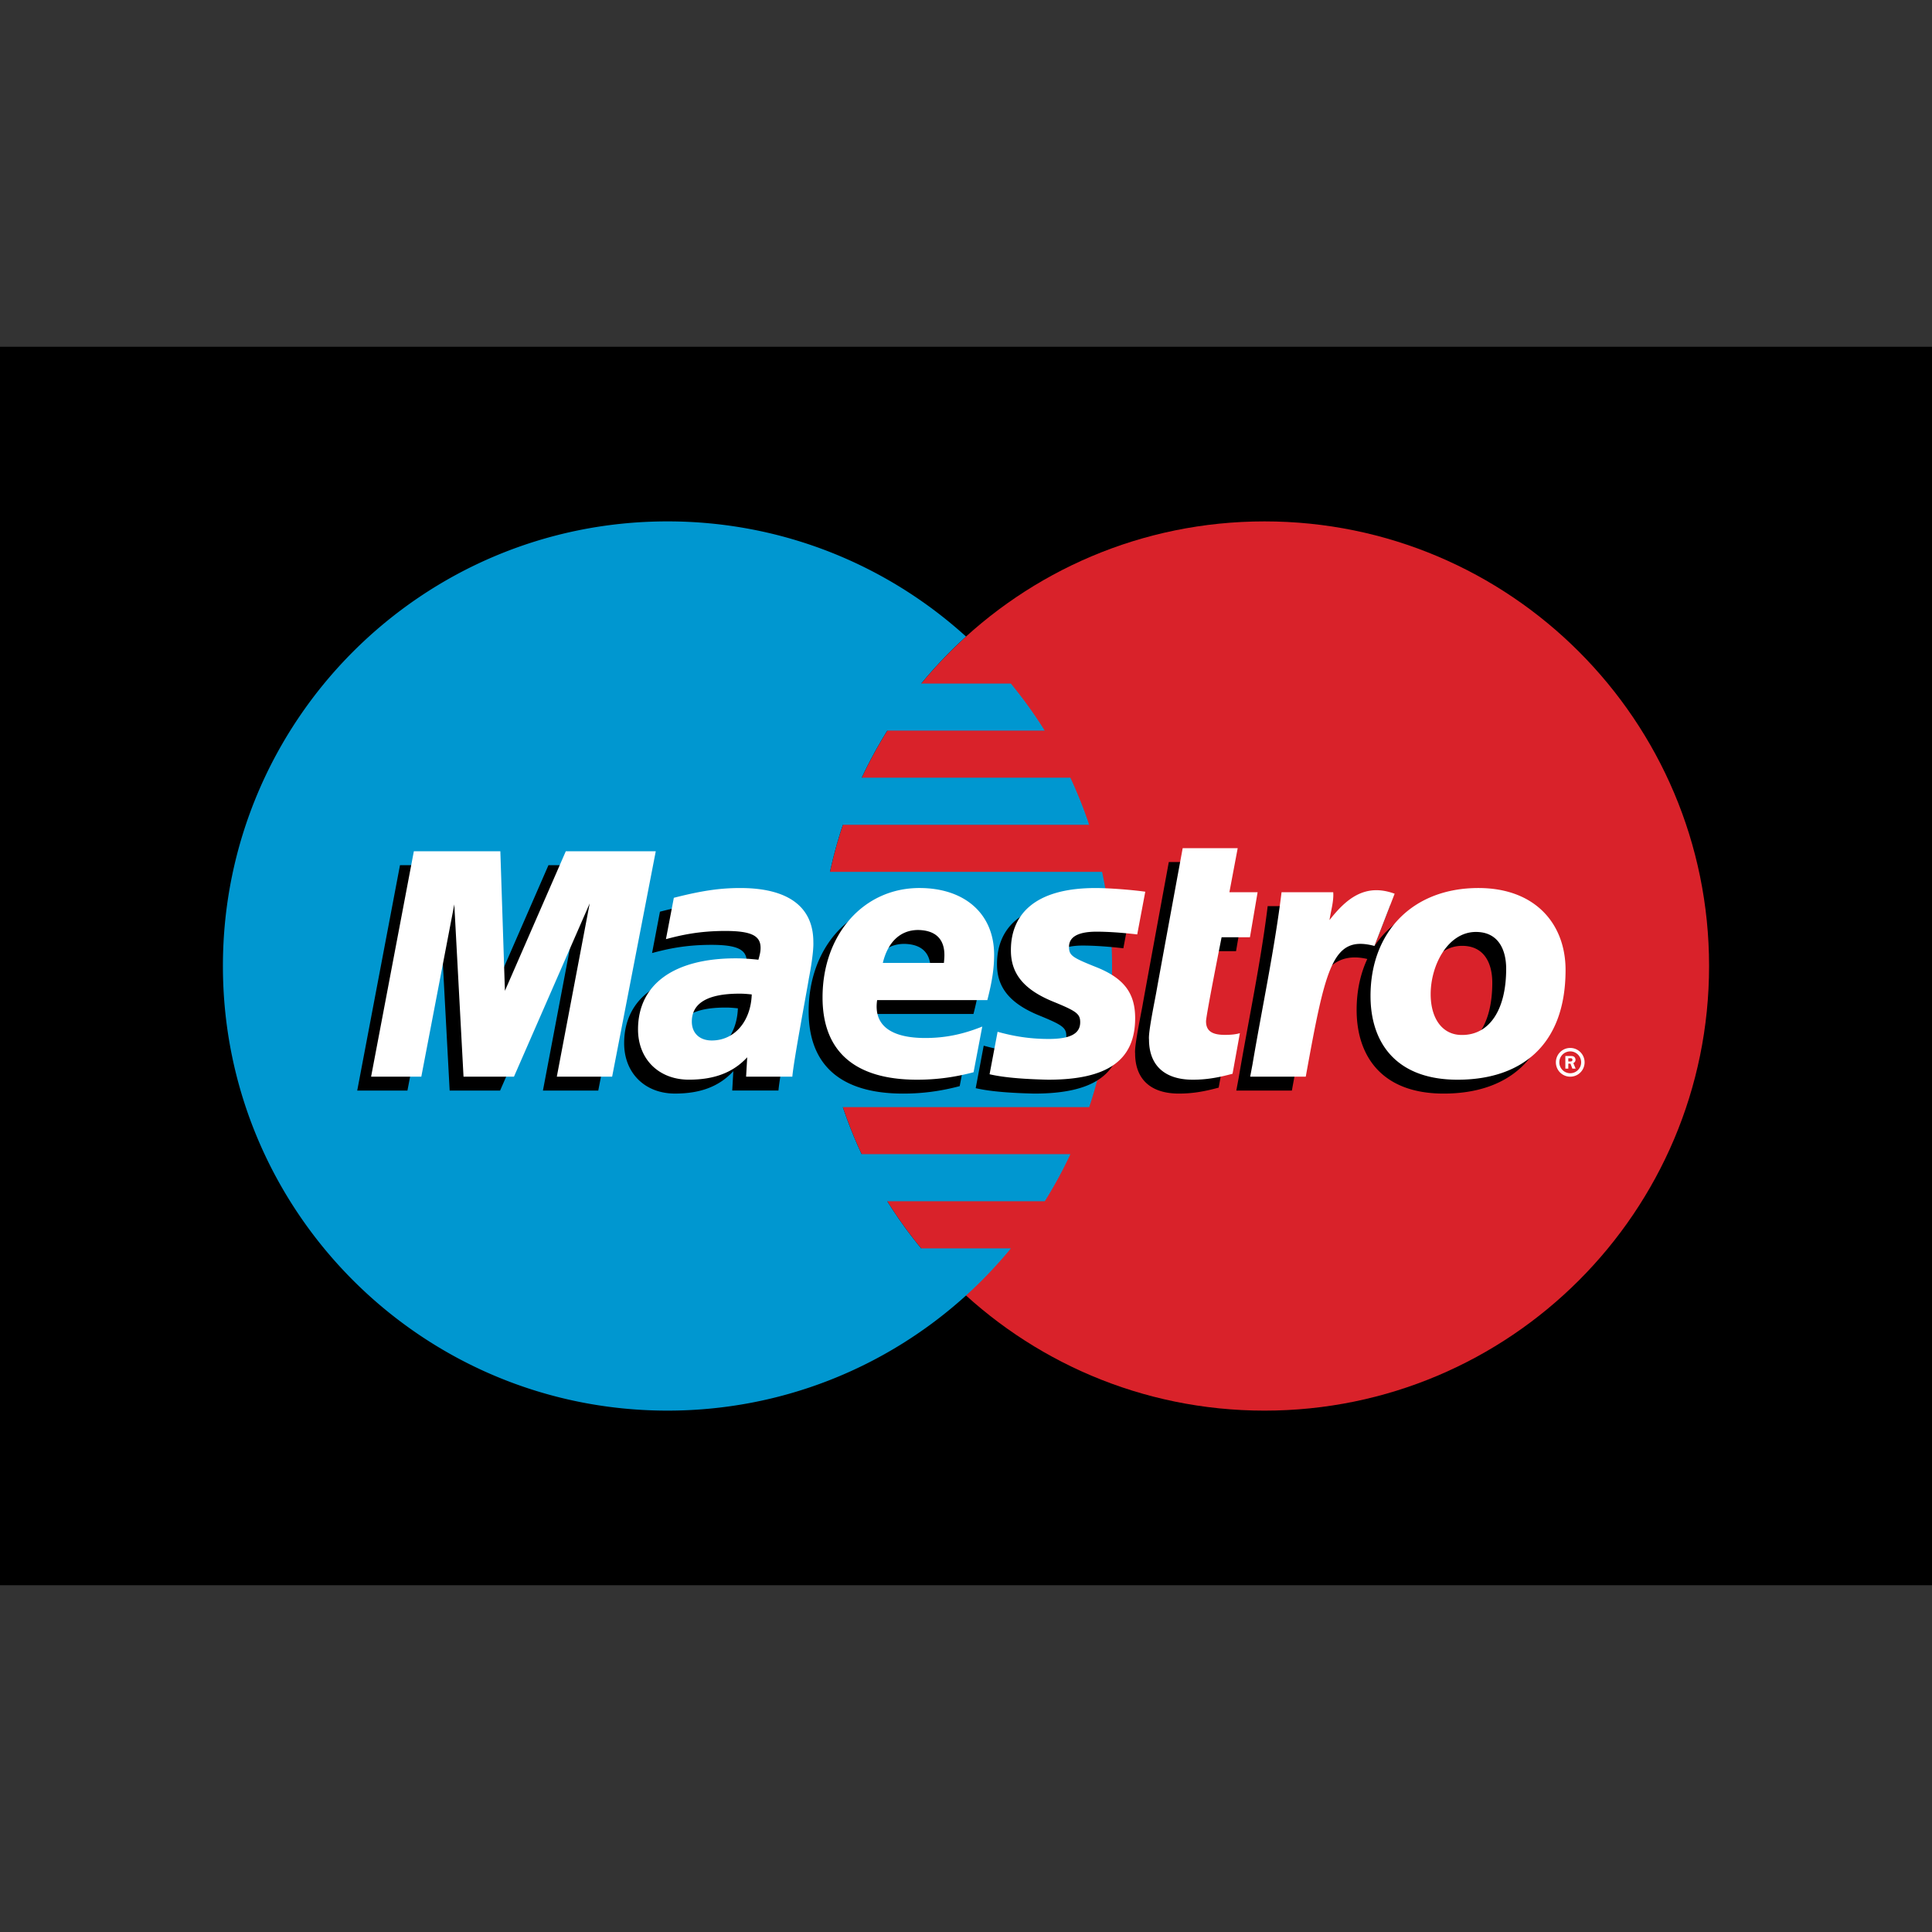
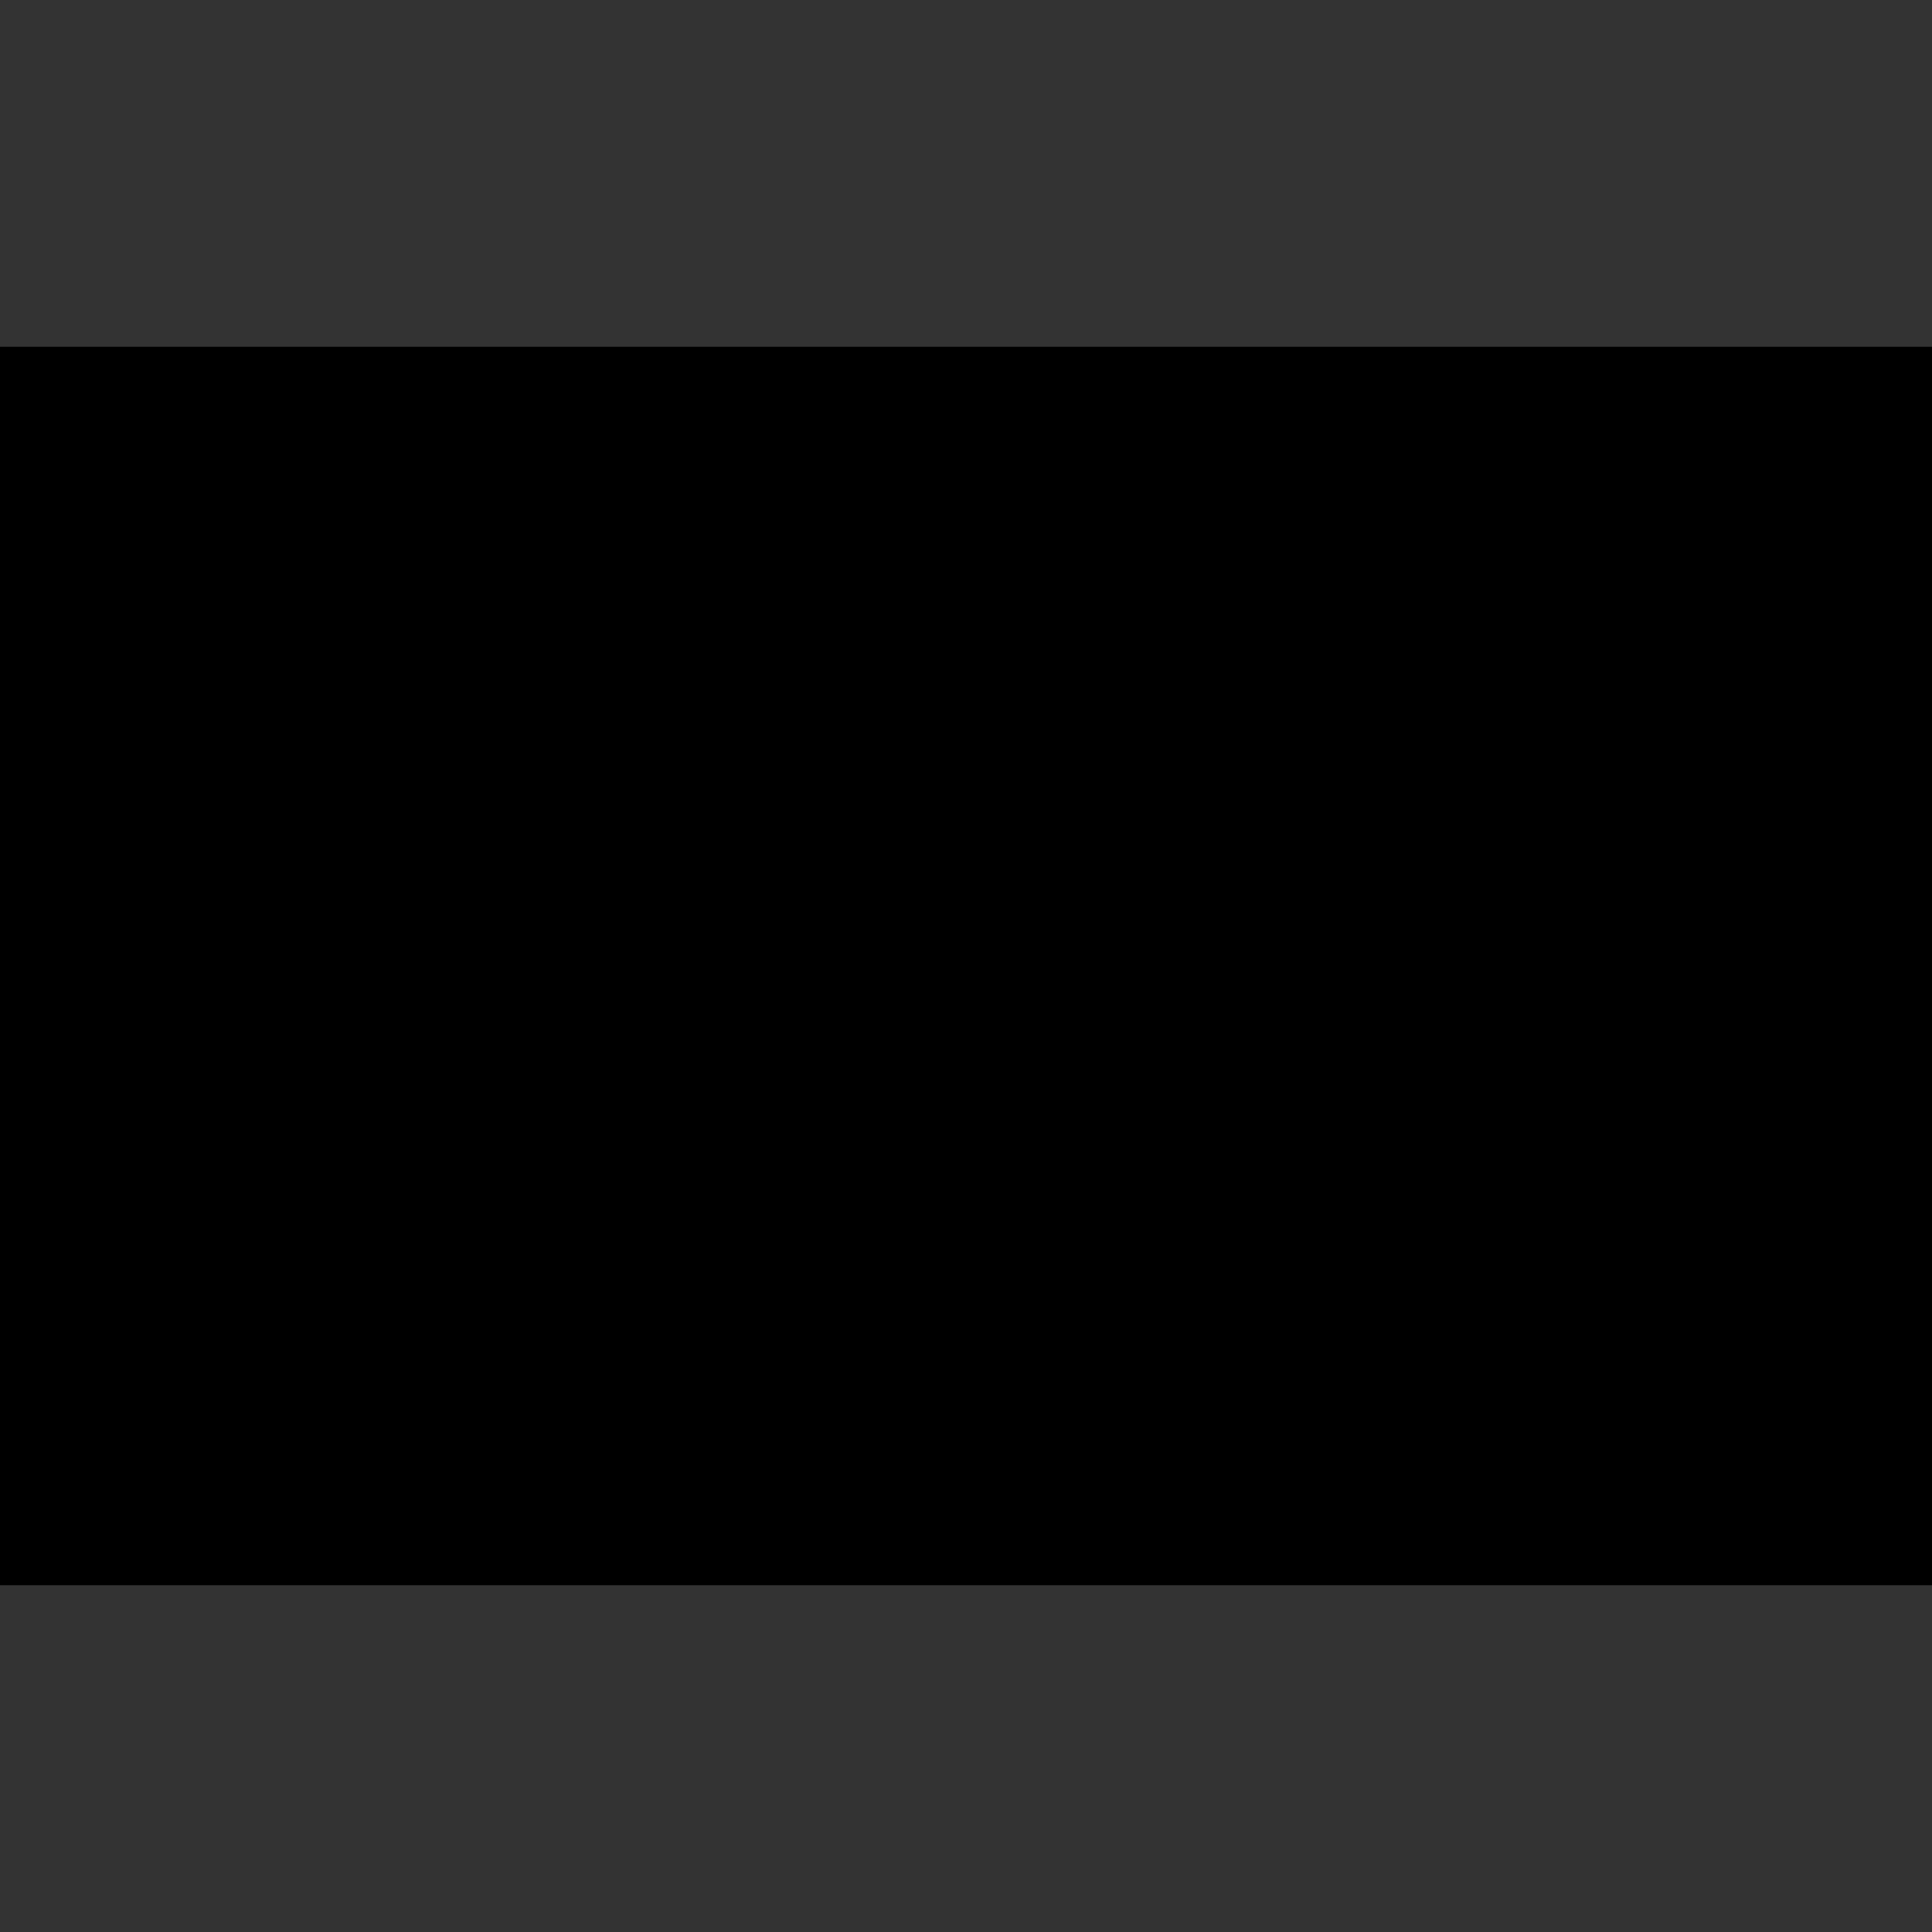
<svg xmlns="http://www.w3.org/2000/svg" width="800" height="800" viewBox="0 -140 780 780" xml:space="preserve">
  <rect x="0" y="-140" width="780" height="780" fill="#333333" stroke="none" />
  <path d="M0 0h780v500H0z" />
-   <path d="M690 250.01c0 99.135-80.35 179.5-179.48 179.5-99.12 0-179.48-80.361-179.48-179.5 0-99.141 80.359-179.51 179.48-179.51C609.653 70.5 690 150.867 690 250.01" fill="#D9222A" />
-   <path d="M371.87 363.99a177.762 177.762 0 0 1-13.674-19.01h63.611a178.643 178.643 0 0 0 10.343-19.012h-84.292a178.381 178.381 0 0 1-7.597-19h99.477c5.986-17.904 9.229-37.05 9.229-56.963 0-13.046-1.392-25.762-4.03-38.012h-109.86a178.376 178.376 0 0 1 5.208-19.01h99.441a181.273 181.273 0 0 0-7.592-19.003H347.88a180.768 180.768 0 0 1 10.338-19.008h63.57a181.556 181.556 0 0 0-13.67-18.992h-36.226a181.144 181.144 0 0 1 18.112-19c-31.854-28.883-74.137-46.483-120.52-46.483-99.129.001-179.49 80.368-179.49 179.51 0 99.135 80.358 179.5 179.49 179.5 46.388 0 88.667-17.596 120.52-46.475a180.413 180.413 0 0 0 18.134-19.037H371.87" fill="#0097D0" />
-   <path d="M666.08 350.04c0-3.2 2.596-5.796 5.8-5.796 3.2 0 5.792 2.596 5.792 5.796 0 3.204-2.592 5.8-5.792 5.8a5.799 5.799 0 0 1-5.8-5.798v-.002zm5.8 4.408a4.402 4.402 0 0 0 4.404-4.397v-.011a4.396 4.396 0 0 0-4.396-4.396h-.008a4.4 4.4 0 0 0-4.408 4.392v.004a4.405 4.405 0 0 0 4.402 4.408h.006zm-.787-1.862h-1.184v-5.092h2.149c.446 0 .904.004 1.3.258.418.284.646.775.646 1.271 0 .582-.337 1.113-.88 1.316l.934 2.246h-1.315l-.775-2.009h-.875v2.01zm0-2.88h.658c.246 0 .504.017.725-.101a.711.711 0 0 0 .301-.59.658.658 0 0 0-.288-.514c-.212-.125-.541-.1-.763-.1h-.633v1.305zm-283.64-51.204c-7.671 2.034-15.088 3.025-22.931 3.01-25.016-.025-38.045-11.418-38.045-33.201 0-25.459 16.587-44.184 39.101-44.184 18.416 0 30.175 10.5 30.175 26.946 0 5.458-.796 10.771-2.746 18.296h-44.488c-1.583 10.633 6.188 15.304 19.413 15.304 7.925 0 15.092-1.425 23.025-4.612l-3.504 18.441zm-11.963-44.151c0-1.607 2.475-13.032-10.4-13.282-7.108 0-12.208 4.725-14.27 13.282h24.67zm27.034-4.99c0 9.404 5.296 15.9 17.329 20.736 9.2 3.771 10.65 4.858 10.65 8.221 0 4.662-4.067 6.805-13.092 6.746-6.779-.049-12.962-.87-20.263-2.896l-3.229 17.154c6.488 1.504 15.588 2 23.649 2.188 24.026 0 35.117-7.867 35.117-24.867 0-10.217-4.625-16.233-16.032-20.713-9.538-3.809-10.658-4.638-10.658-8.084 0-4.05 3.778-6.1 11.149-6.1 4.462 0 10.579.413 16.379 1.107l3.259-17.24c-5.912-.825-14.884-1.484-20.075-1.484-25.45.002-34.258 11.461-34.183 25.232m-88.242 50.92H295.62l.445-7.82c-5.691 6.17-13.27 9.041-23.558 9.041-12.175 0-20.517-8.324-20.517-20.296 0-18.194 14.5-28.69 39.43-28.69 2.562 0 5.82.19 9.166.562.692-2.433.88-3.479.88-4.808 0-4.98-3.921-6.813-14.413-6.813-10.342.042-17.321 1.571-23.796 3.313l3.187-16.7c11.196-2.847 18.53-3.942 26.825-3.942 19.305 0 29.5 7.567 29.5 21.796.167 3.796-1.158 11.413-1.82 14.746-.759 4.853-6.109 32.974-6.667 39.611zm-16.38-33.191c-2.366-.242-3.395-.312-5.012-.312-12.729 0-19.183 3.787-19.183 11.267 0 4.692 3.15 7.634 8.058 7.634 9.146-.001 15.75-7.652 16.137-18.589zm194.11 32.011c-6.125 1.681-10.896 2.41-16.058 2.41-11.434 0-17.675-5.843-17.675-16.25-.358-2.859 2.433-16.06 3.066-19.738.633-3.692 10.537-57.492 10.537-57.492h22.213l-3.363 17.8h11.393l-3.097 18.171h-11.441s-6.279 31.53-6.279 33.934c0 3.826 2.317 5.487 7.633 5.487 2.546 0 4.51-.237 6.03-.692l-2.959 16.37m99.246-74.974c-16.28 0-29 6.7-36.387 17.893l6.412-16.597c-11.817-4.337-19.434 1.851-26.325 10.65 0 0-1.154 1.463-2.3 2.8v-13.05H511.8c-2.825 23.03-7.821 46.38-11.73 69.446l-.94 5.02h22.437c2.125-11.708 3.875-21.212 5.617-28.787 4.768-20.787 12.788-27.141 24.83-24.333-2.78 5.979-4.305 12.892-4.305 20.554 0 18.58 10.092 33.789 35.149 33.789 25.288 0 43.597-13.51 43.597-44.31-.001-18.579-12.201-33.075-35.197-33.075zm-6.53 59.317c-7.924.125-12.728-6.525-12.728-16.47 0-11.793 7.012-25.113 18.274-25.113 9.087 0 12.2 7.203 12.2 14.879.001 16.779-6.874 26.704-17.746 26.704zm-343.19 16.846h-22.343l13.28-69.954-30.571 69.954h-20.367l-3.725-69.55-13.32 69.55H144.22l17.267-90.996H196.4l2.912 50.726 22.117-50.726h37.72l-17.611 90.996" />
-   <path d="M628.15 288.88a5.8 5.8 0 0 1 5.796-5.795c3.204 0 5.796 2.6 5.796 5.795a5.796 5.796 0 0 1-11.592.022v-.022zm5.796 4.413a4.408 4.408 0 1 0 0-8.818 4.408 4.408 0 0 0 0 8.818zm-.783-1.866h-1.188v-5.084h2.15c.45 0 .908 0 1.304.25.409.28.646.768.646 1.271 0 .58-.337 1.116-.883 1.317l.933 2.246h-1.317l-.77-2.009h-.875v2.009zm0-2.888h.658c.242 0 .504.017.725-.096a.703.703 0 0 0 .296-.589.638.638 0 0 0-.284-.512c-.212-.13-.541-.096-.762-.096h-.633v1.293zm-240.11 4.354c-7.666 2.033-15.087 3.029-22.925 3.012-25.017-.025-38.046-11.42-38.046-33.208 0-25.45 16.58-44.181 39.096-44.181 18.421 0 30.175 10.498 30.175 26.943 0 5.467-.8 10.77-2.74 18.301h-44.488c-1.583 10.629 6.18 15.308 19.408 15.308 7.925 0 15.088-1.425 23.029-4.617l-3.509 18.442zm-11.962-44.15c0-1.604 2.47-13.033-10.399-13.28-7.109 0-12.204 4.73-14.271 13.28h24.67zm27.038-4.996c0 9.408 5.287 15.9 17.324 20.746 9.204 3.768 10.649 4.857 10.649 8.212 0 4.667-4.065 6.81-13.087 6.75-6.783-.045-12.967-.87-20.263-2.896l-3.237 17.146c6.491 1.517 15.597 2.013 23.654 2.2 24.025 0 35.12-7.87 35.12-24.87 0-10.217-4.628-16.238-16.041-20.713-9.537-3.808-10.654-4.638-10.654-8.083 0-4.051 3.783-6.1 11.146-6.1 4.47 0 10.583.416 16.387 1.111l3.25-17.246c-5.912-.824-14.879-1.482-20.066-1.482-25.458 0-34.262 11.453-34.182 25.225m-88.243 50.93H301.22l.45-7.82c-5.696 6.158-13.275 9.033-23.558 9.033-12.176 0-20.521-8.326-20.521-20.289 0-18.203 14.495-28.695 39.429-28.695 2.562 0 5.816.191 9.17.562.692-2.433.876-3.475.876-4.808 0-4.983-3.917-6.813-14.409-6.813-10.341.043-17.32 1.575-23.796 3.313l3.184-16.696c11.2-2.85 18.529-3.945 26.829-3.945 19.304 0 29.496 7.566 29.496 21.791.167 3.801-1.159 11.412-1.817 14.754-.762 4.85-6.112 32.97-6.667 39.613zm-16.387-33.198c-2.358-.244-3.392-.312-5.012-.312-12.721 0-19.18 3.787-19.18 11.267 0 4.695 3.154 7.634 8.055 7.634 9.154 0 15.758-7.654 16.137-18.589zm194.11 32.018c-6.12 1.675-10.896 2.408-16.055 2.408-11.433 0-17.67-5.846-17.67-16.254-.362-2.854 2.434-16.059 3.062-19.737.633-3.692 10.537-57.492 10.537-57.492h22.209l-3.354 17.8h11.391l-3.096 18.17h-11.44s-6.284 31.53-6.284 33.935c0 3.825 2.32 5.479 7.634 5.479 2.541 0 4.508-.229 6.029-.691l-2.963 16.382m110.47-42.367c0 16.775-6.88 26.709-17.755 26.709-7.92.112-12.726-6.525-12.726-16.475 0-11.792 7.009-25.113 18.271-25.113 9.093 0 12.21 7.213 12.21 14.879zm23.978.467c0-18.58-12.208-33.08-35.194-33.08-26.45 0-43.55 17.627-43.55 43.598 0 18.579 10.083 33.791 35.149 33.791 25.287-.001 43.596-13.513 43.595-44.309zm-114.66-31.383c-2.821 23.029-7.817 46.375-11.722 69.45l-.946 5.021h22.435c8.087-44.559 10.8-57.254 27.741-52.783l8.149-21.088c-11.815-4.338-19.425 1.854-26.308 10.658.62-3.961 1.792-7.783 1.508-11.258h-20.857m-270.26 74.47H224.8l13.275-69.959-30.575 69.959h-20.363l-3.725-69.555-13.32 69.555H149.82l17.262-91h34.921l1.846 56.334 24.575-56.334h36.325l-17.613 91" fill="#fff" />
</svg>